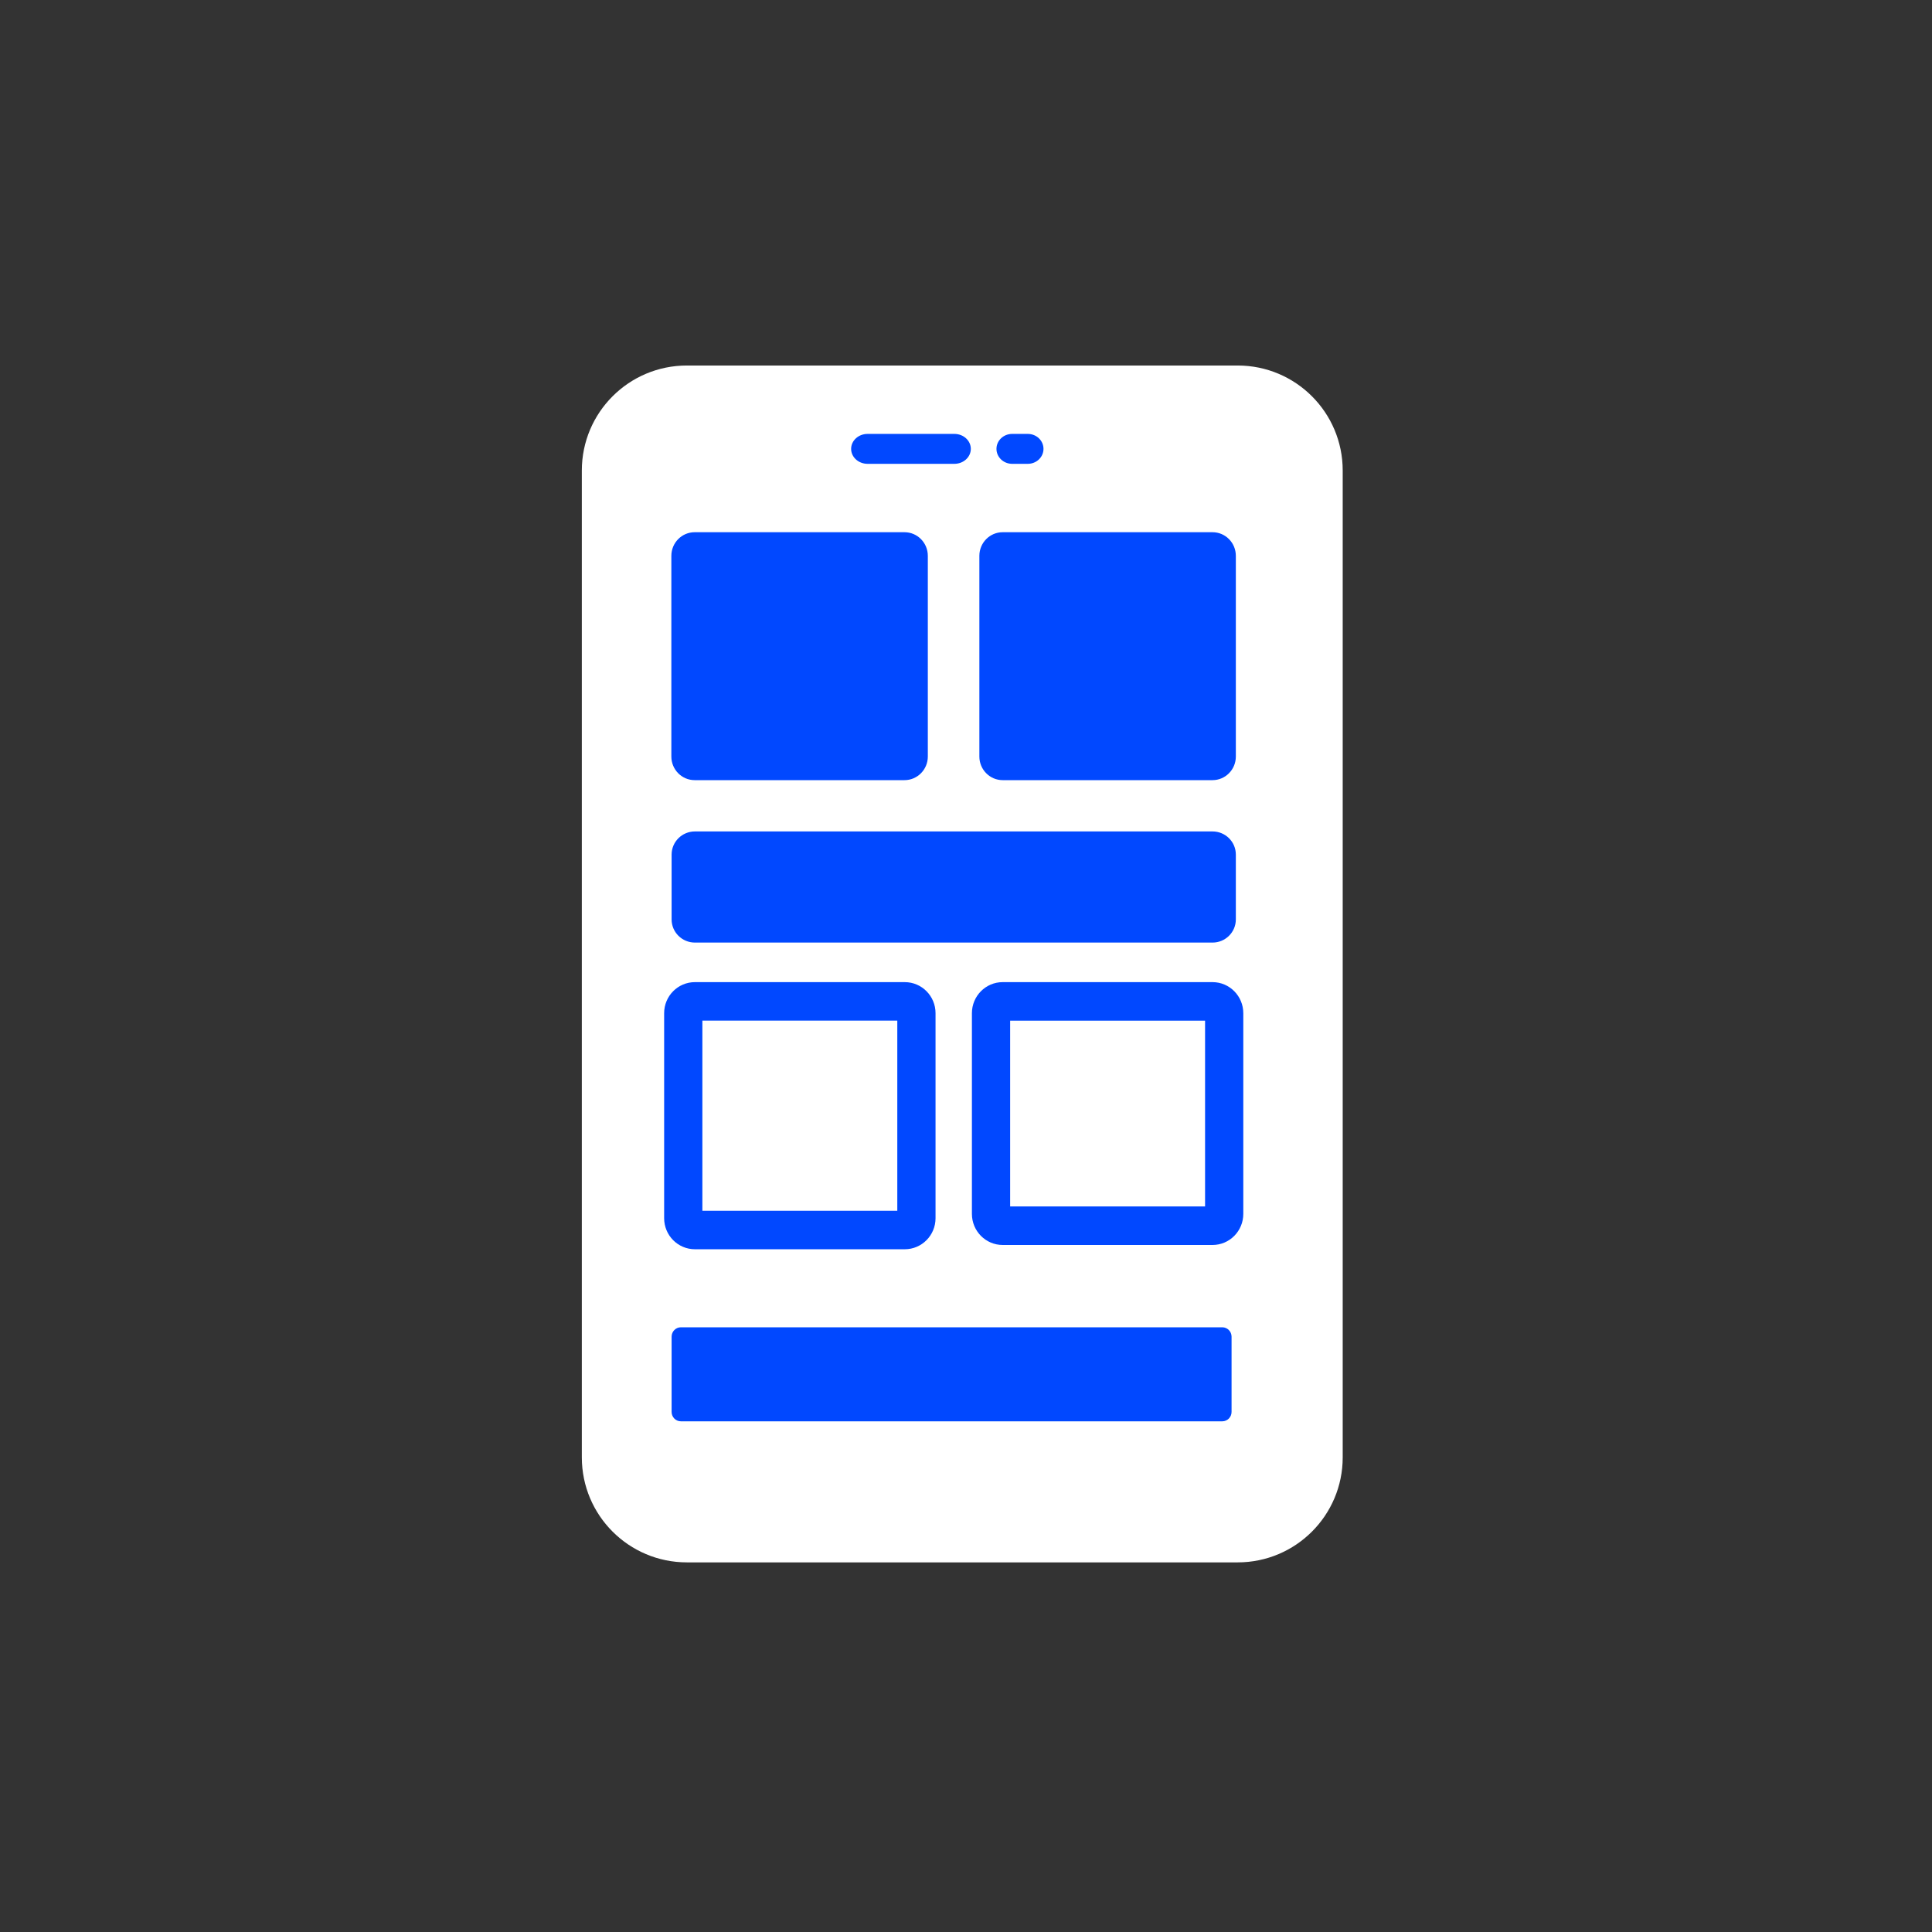
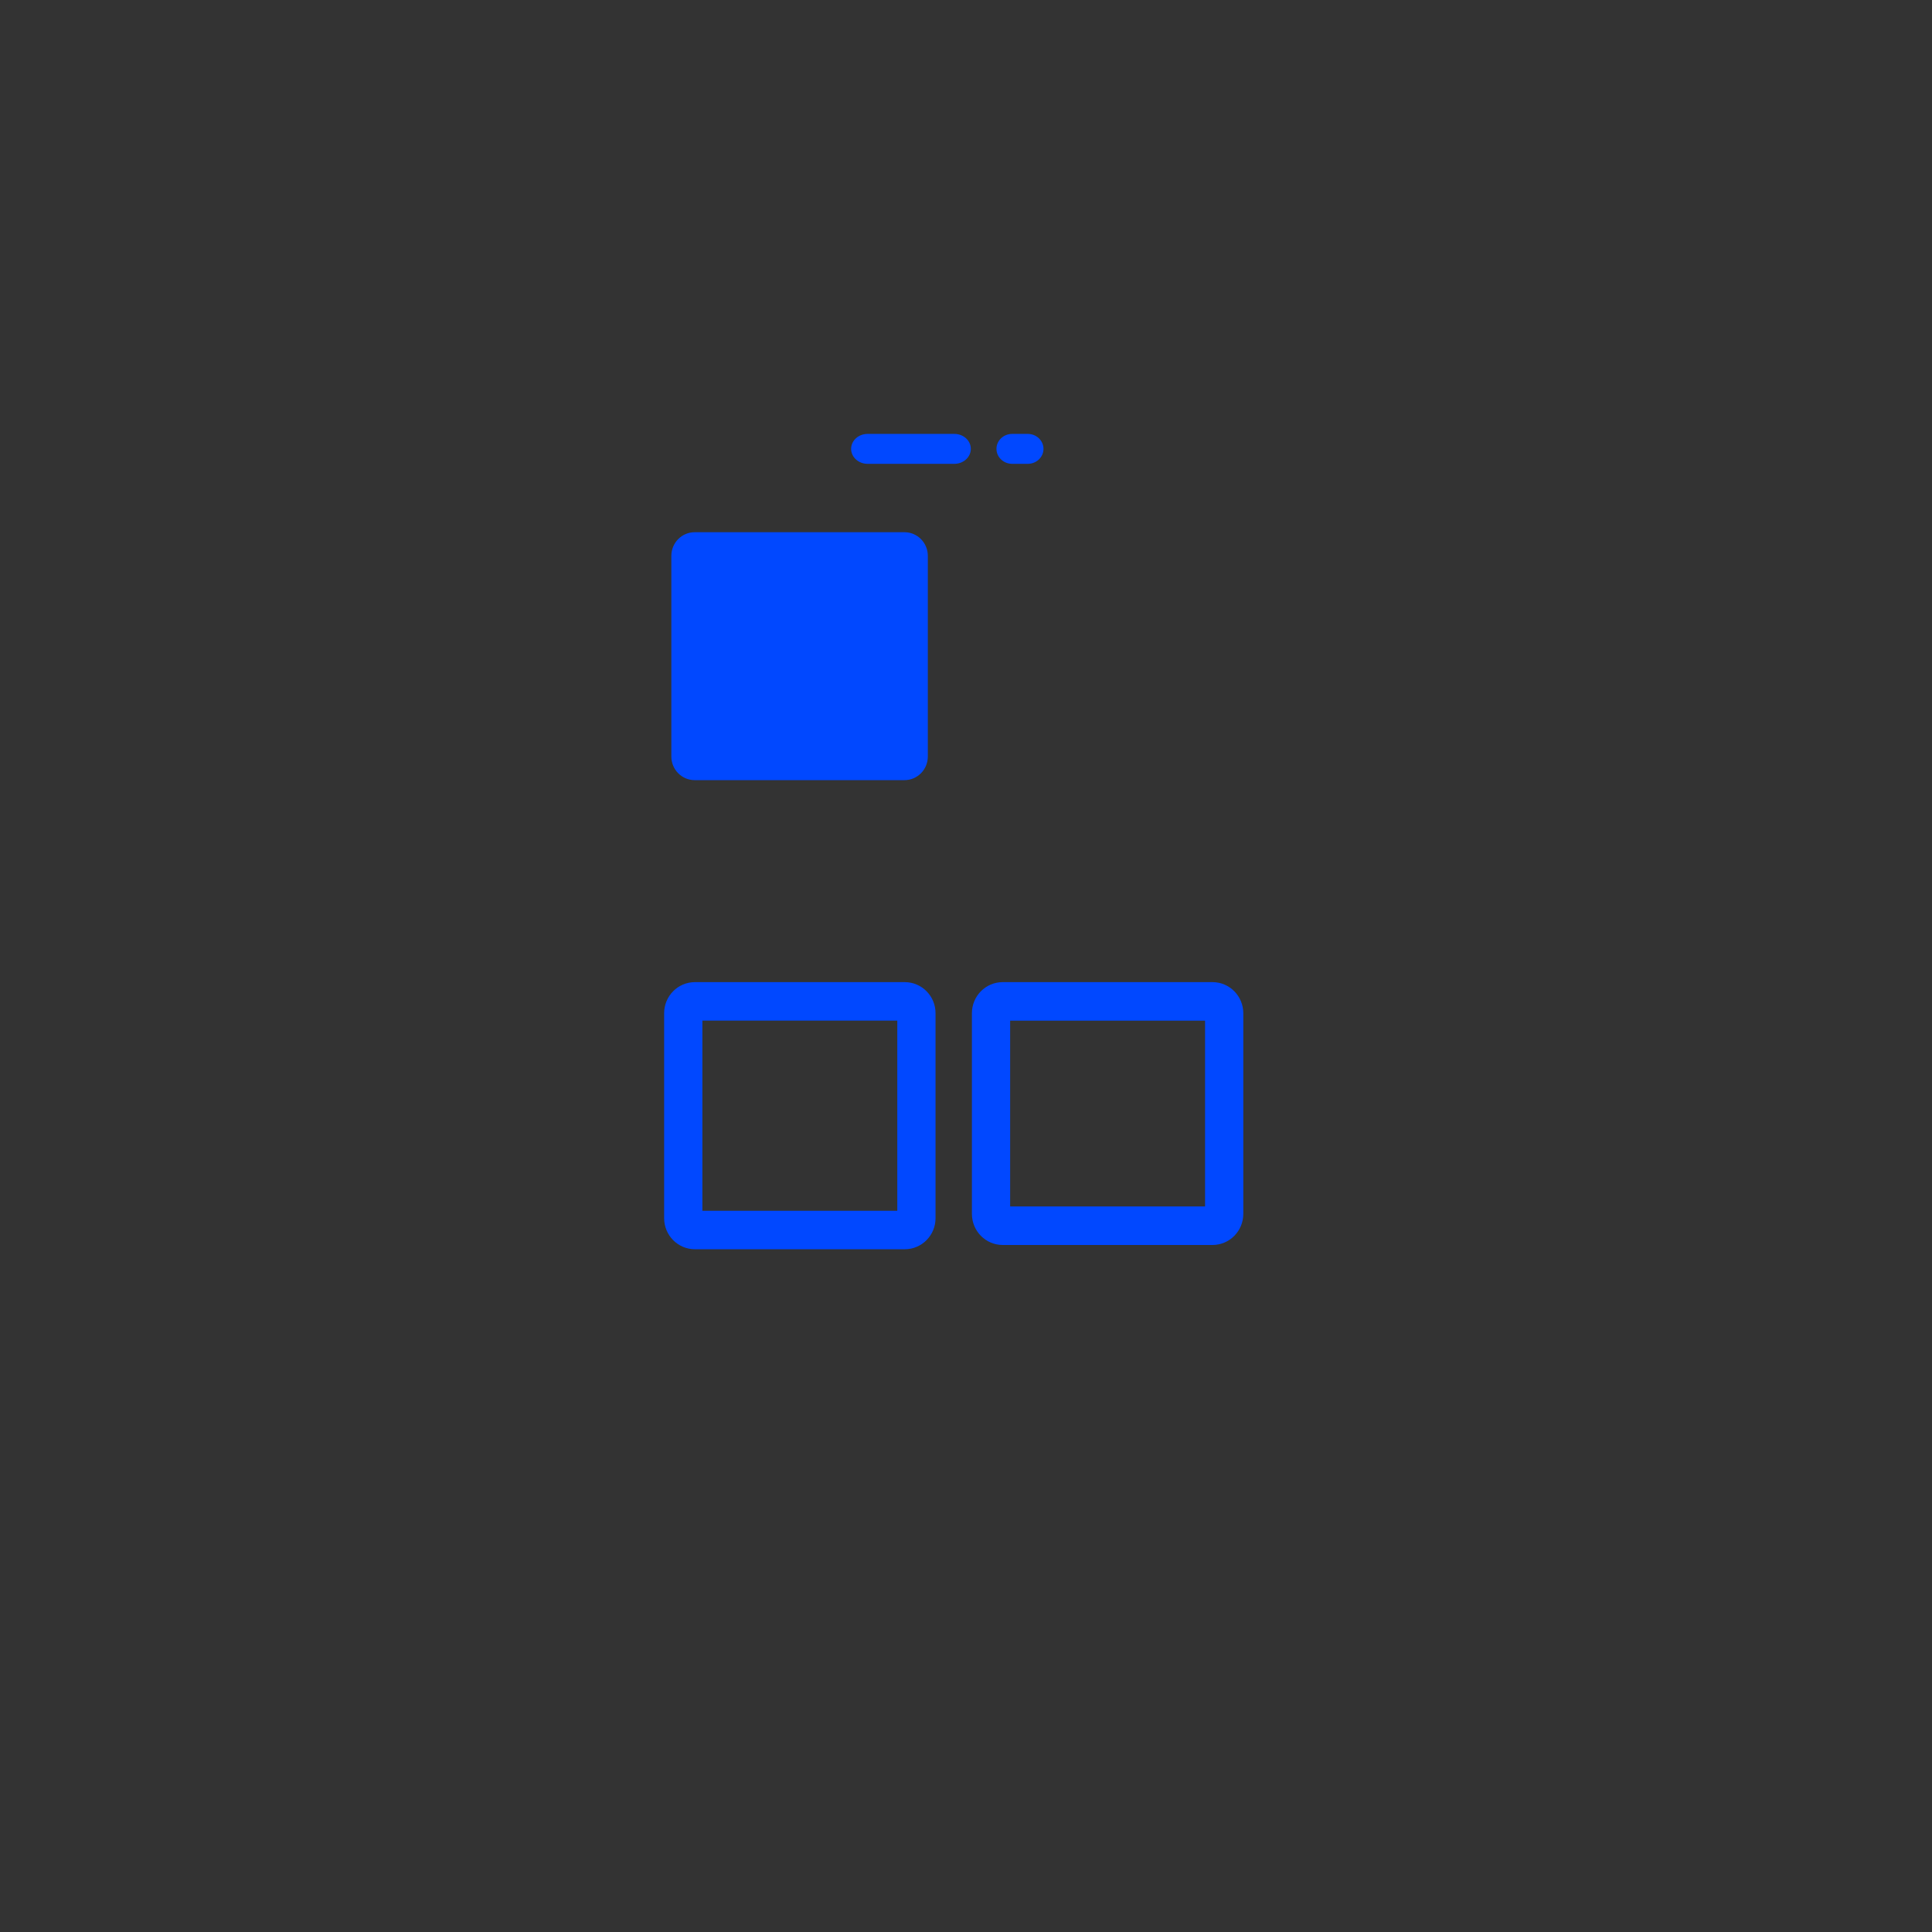
<svg xmlns="http://www.w3.org/2000/svg" width="259" height="259" viewBox="0 0 259 259" fill="none">
  <rect x="0" y="0" width="259" height="259" fill="#333333" stroke="none" />
-   <path d="M78 63.075C78 55.301 84.304 49 92.08 49H165.92C173.696 49 180 55.301 180 63.075V195.375C180 203.148 173.696 209.449 165.92 209.449H92.08C84.304 209.449 78 203.148 78 195.375V63.075Z" fill="white" />
  <path d="M93.159 132.163C91.152 132.163 89.534 133.806 89.534 135.823V163.312C89.534 165.328 91.152 166.972 93.159 166.972H121.29C123.298 166.972 124.916 165.328 124.916 163.312V135.823C124.916 133.806 123.298 132.163 121.29 132.163H93.159ZM93.659 136.323H120.79V162.812H93.659V136.323Z" fill="#0148FF" stroke="#0148FF" stroke-linecap="round" stroke-linejoin="round" />
-   <path d="M90.034 114.565C90.034 112.85 91.433 111.461 93.159 111.461H162.549C164.275 111.461 165.674 112.85 165.674 114.565V123.256C165.674 124.97 164.275 126.36 162.549 126.36H93.159C91.433 126.36 90.034 124.97 90.034 123.256V114.565Z" fill="#0148FF" />
-   <path d="M90.034 179.193C90.034 178.497 90.591 177.933 91.28 177.933H163.855C164.543 177.933 165.101 178.497 165.101 179.193V189.279C165.101 189.975 164.543 190.539 163.855 190.539H91.28C90.591 190.539 90.034 189.975 90.034 189.279V179.193Z" fill="#0148FF" />
-   <path d="M131.292 74.513C131.292 72.765 132.691 71.348 134.418 71.348H162.548C164.275 71.348 165.674 72.765 165.674 74.513V101.419C165.674 103.167 164.275 104.584 162.548 104.584H134.418C132.691 104.584 131.292 103.167 131.292 101.419V74.513Z" fill="#0148FF" />
  <path d="M134.418 132.163C132.41 132.163 130.792 133.81 130.792 135.828V162.733C130.792 164.752 132.41 166.399 134.418 166.399H162.549C164.557 166.399 166.174 164.752 166.174 162.733V135.828C166.174 133.81 164.557 132.163 162.549 132.163H134.418ZM134.918 136.328H162.049V162.233H134.918V136.328Z" fill="#0148FF" stroke="#0148FF" stroke-linecap="round" stroke-linejoin="round" />
  <path d="M114.101 60.174C114.101 59.066 115.087 58.169 116.303 58.169H127.944C129.16 58.169 130.146 59.066 130.146 60.174V60.174C130.146 61.282 129.16 62.18 127.944 62.18H116.303C115.087 62.18 114.101 61.282 114.101 60.174V60.174Z" fill="#0148FF" />
  <path d="M133.584 60.174C133.584 59.066 134.525 58.169 135.685 58.169H137.786C138.947 58.169 139.888 59.066 139.888 60.174V60.174C139.888 61.282 138.947 62.18 137.786 62.18H135.685C134.525 62.18 133.584 61.282 133.584 60.174V60.174Z" fill="#0148FF" />
  <path d="M90 74.513C90 72.765 91.399 71.348 93.126 71.348H121.256C122.983 71.348 124.382 72.765 124.382 74.513V101.419C124.382 103.167 122.983 104.584 121.256 104.584H93.126C91.399 104.584 90 103.167 90 101.419V74.513Z" fill="#0148FF" />
</svg>